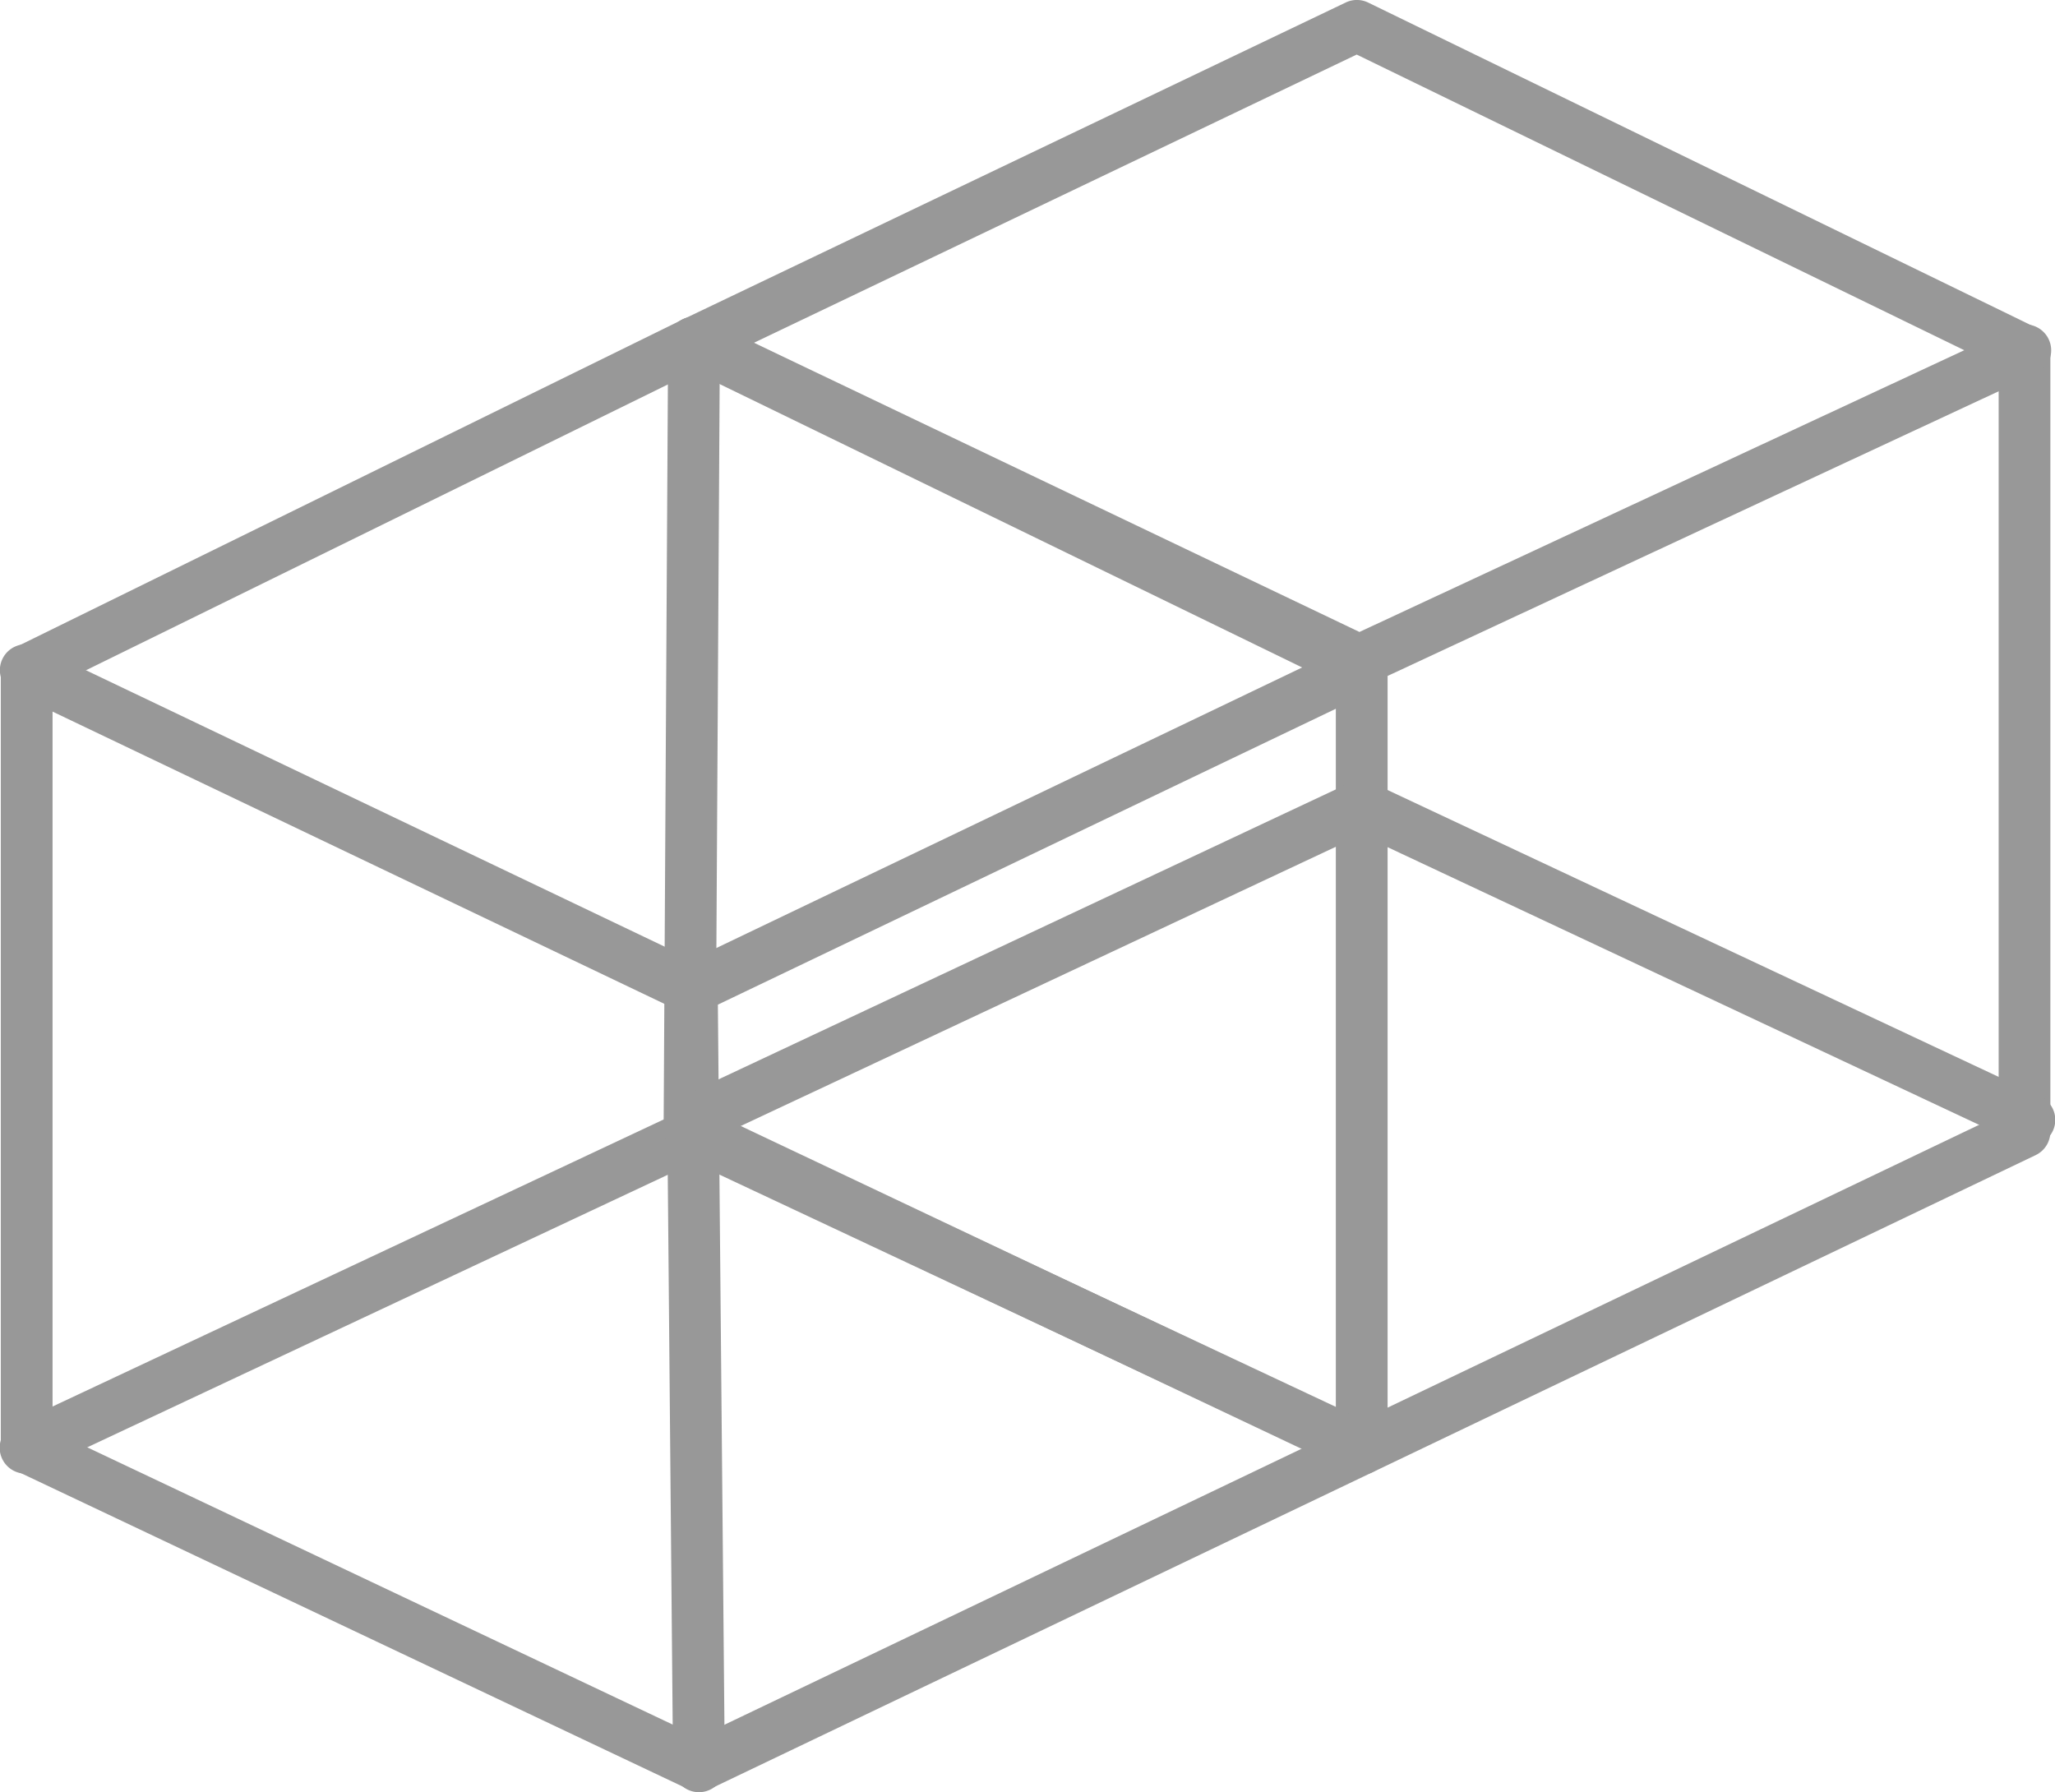
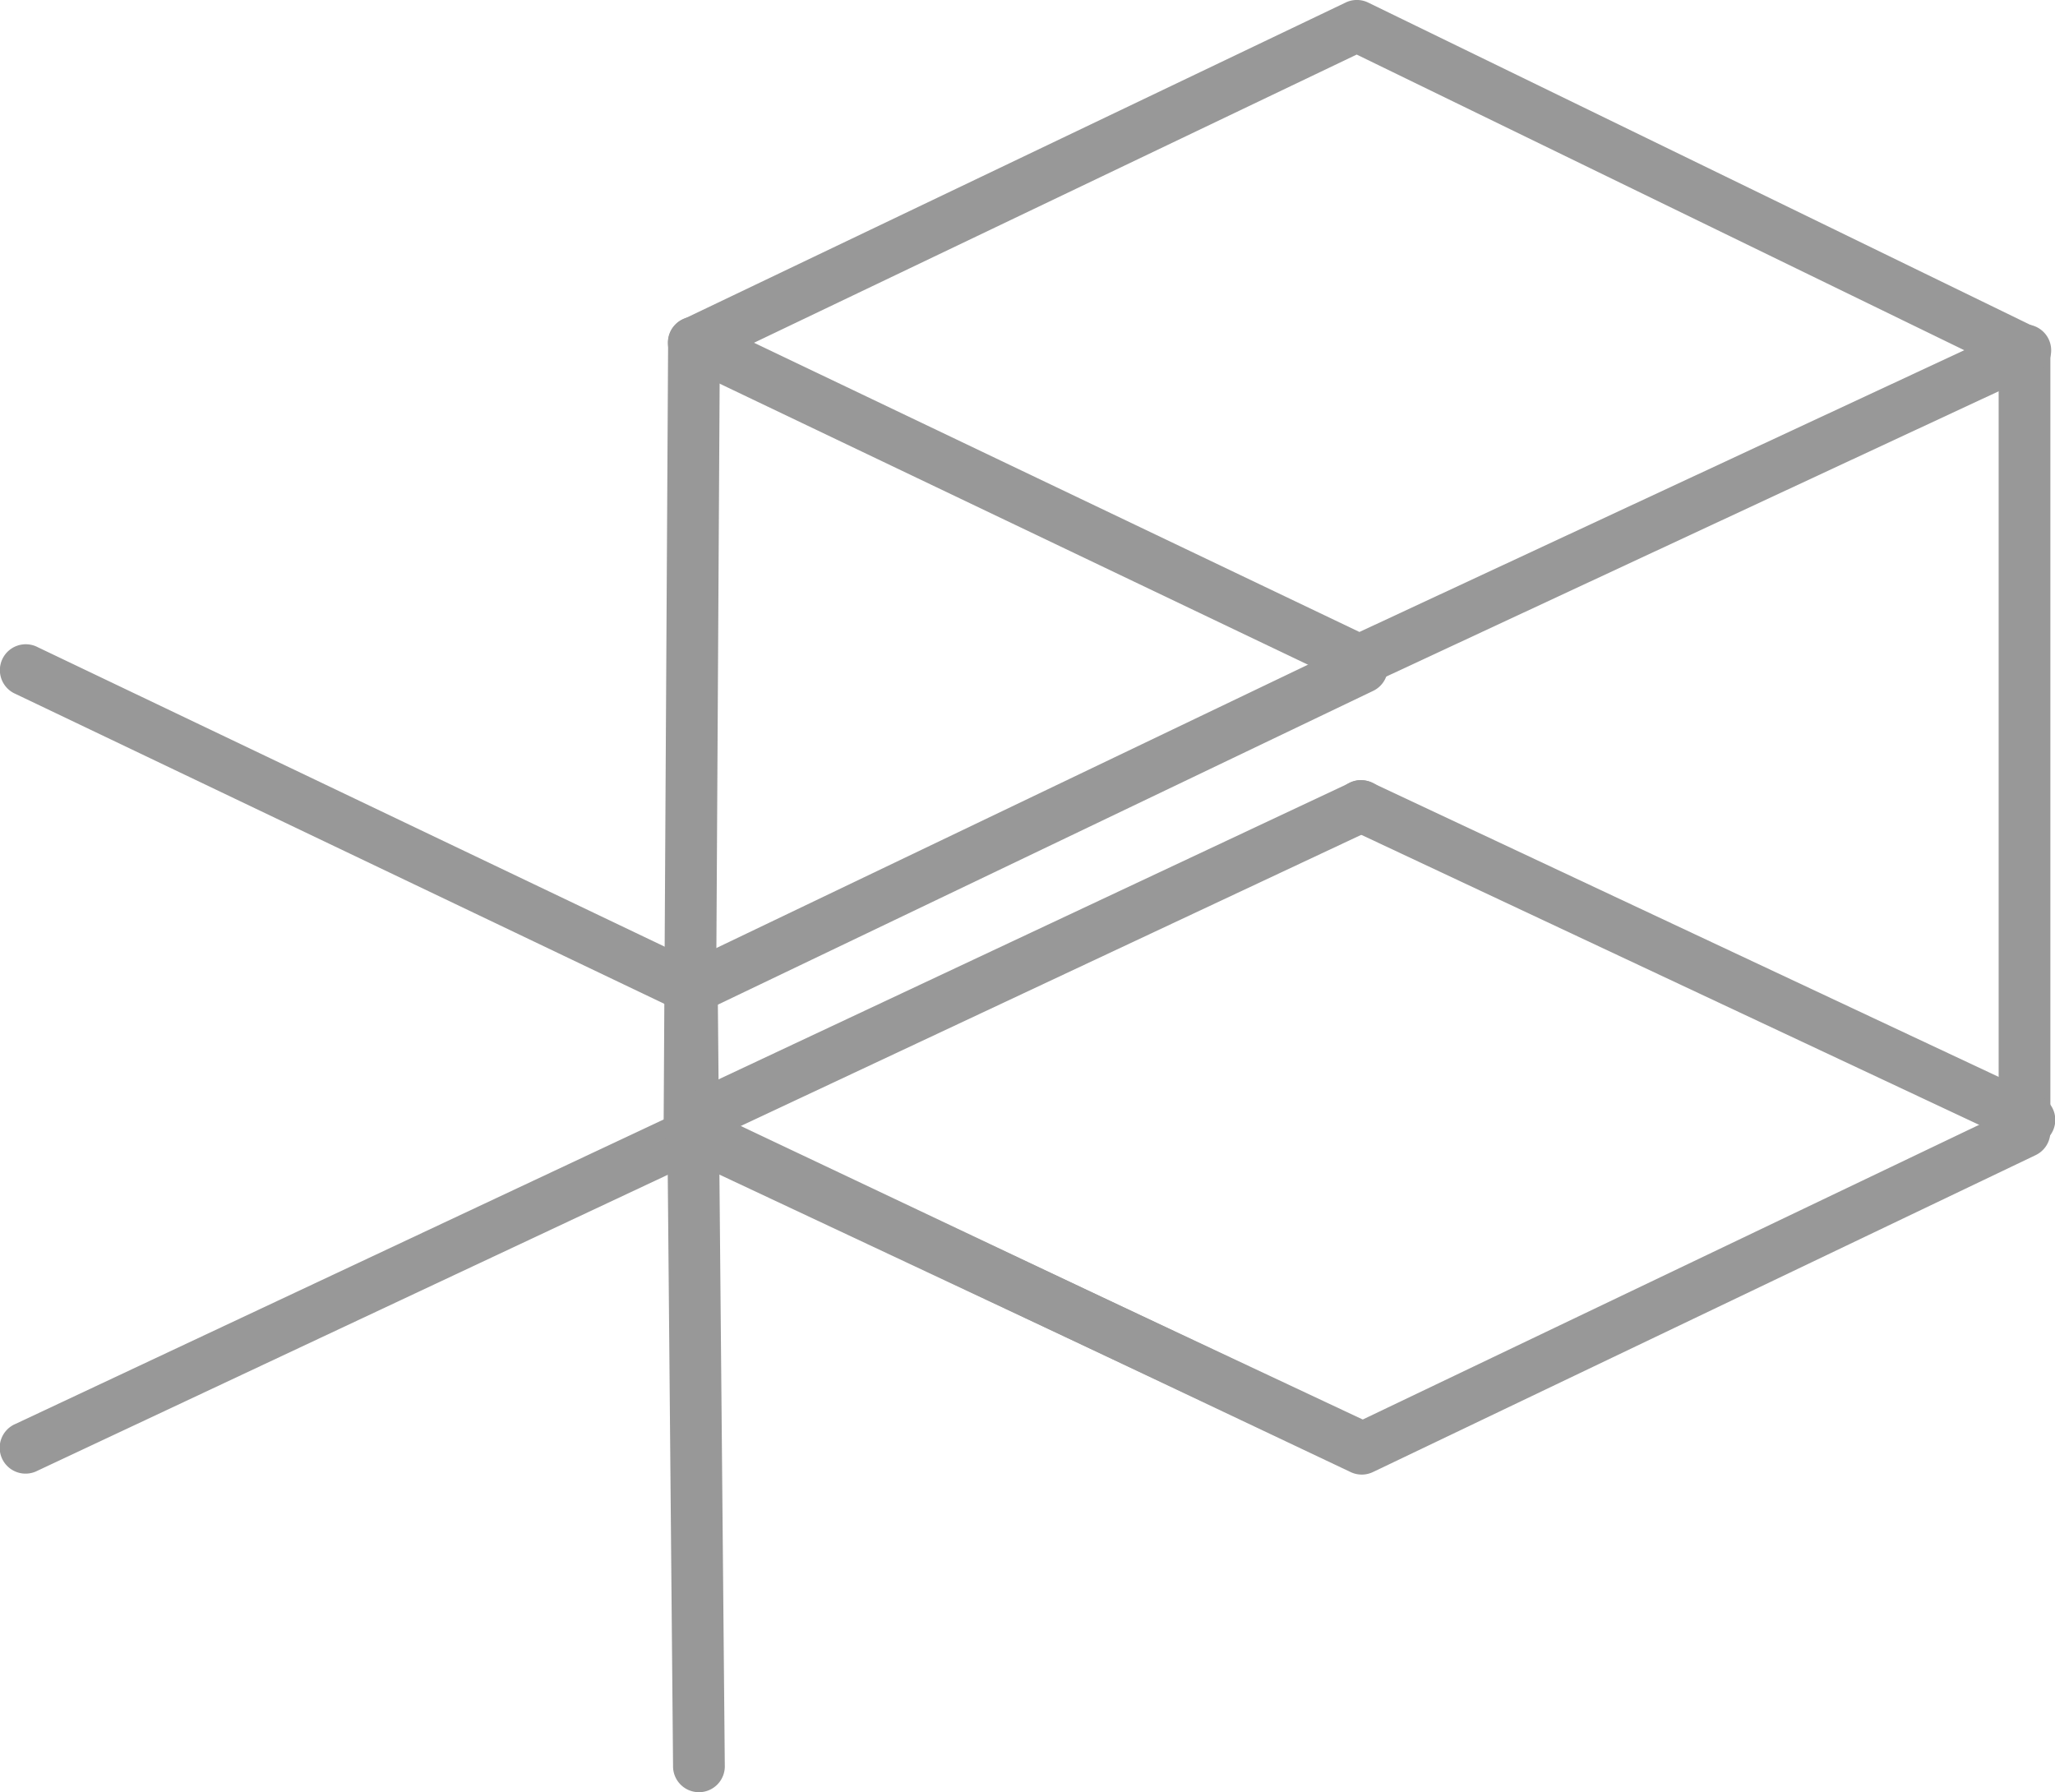
<svg xmlns="http://www.w3.org/2000/svg" id="_01" data-name="01" width="80.743" height="70.412" viewBox="0 0 80.743 70.412">
-   <path id="Path_64" data-name="Path 64" d="M27.22,12.453a1.016,1.016,0,0,0-.4.1L.6,25.435a1.017,1.017,0,0,0-.568.911V56.863a1.017,1.017,0,0,0,.582.918L27.025,70.289a1.017,1.017,0,0,0,.874,0L53.942,57.837a1.017,1.017,0,0,0,.578-.918V26.233a1.017,1.017,0,0,0-.572-.915L27.713,12.553A1.017,1.017,0,0,0,27.22,12.453Zm.05,2.147L52.486,26.868V56.279L27.459,68.246,2.065,56.22V26.98Z" fill="#989898" />
  <path id="Path_65" data-name="Path 65" d="M53.525,25.21a1.015,1.015,0,0,0-.461.105L27.188,37.707,1.486,25.43A1.017,1.017,0,1,0,.61,27.264L26.75,39.75a1.017,1.017,0,0,0,.877,0l26.315-12.6a1.017,1.017,0,0,0-.417-1.939Z" fill="#989898" />
  <path id="Path_66" data-name="Path 66" d="M27.163,37.8a1.016,1.016,0,0,0-.992,1.04l.274,30.538a1.017,1.017,0,1,0,2.033-.019L28.2,38.824A1.016,1.016,0,0,0,27.163,37.8Z" fill="#989898" />
  <path id="Path_67" data-name="Path 67" d="M27.292,43.531a1.016,1.016,0,0,0-.463.1L.615,55.943a1.017,1.017,0,1,0,.864,1.839L27.693,45.474a1.017,1.017,0,0,0-.4-1.943Z" fill="#989898" />
  <path id="Path_68" data-name="Path 68" d="M27.2,43.533a1.017,1.017,0,0,0-.372,1.942L53.043,57.782a1.017,1.017,0,1,0,.863-1.839L27.694,43.634A1.017,1.017,0,0,0,27.2,43.533Z" fill="#989898" />
  <path id="Path_69" data-name="Path 69" d="M53.262,0a1.017,1.017,0,0,0-.391.1L26.829,12.551a1.016,1.016,0,0,0-.578.911l-.177,30.943a1.016,1.016,0,0,0,.582.924L53.068,57.838a1.016,1.016,0,0,0,.874,0L79.983,45.385a1.017,1.017,0,0,0,.578-.916V13.782a1.017,1.017,0,0,0-.572-.914L53.755.1A1.016,1.016,0,0,0,53.262,0Zm.044,2.144L78.529,14.417V43.827L53.5,55.794,28.11,43.769l.171-29.659Z" fill="#989898" />
  <path id="Path_70" data-name="Path 70" d="M27.215,12.445a1.017,1.017,0,0,0-.384,1.939L52.97,26.871a1.017,1.017,0,0,0,.867.005L79.975,14.7a1.017,1.017,0,1,0-.858-1.843L53.414,24.83,27.706,12.55A1.016,1.016,0,0,0,27.215,12.445Z" fill="#989898" />
  <path id="Path_71" data-name="Path 71" d="M53.512,30.652a1.016,1.016,0,0,0-.463.1L26.837,43.064A1.017,1.017,0,1,0,27.7,44.9L53.913,32.6a1.017,1.017,0,0,0-.4-1.943Z" fill="#989898" />
  <path id="Path_72" data-name="Path 72" d="M53.421,30.653a1.017,1.017,0,0,0-.372,1.942L79.263,44.9a1.017,1.017,0,1,0,.864-1.839L53.913,30.755A1.018,1.018,0,0,0,53.421,30.653Z" fill="#989898" />
</svg>